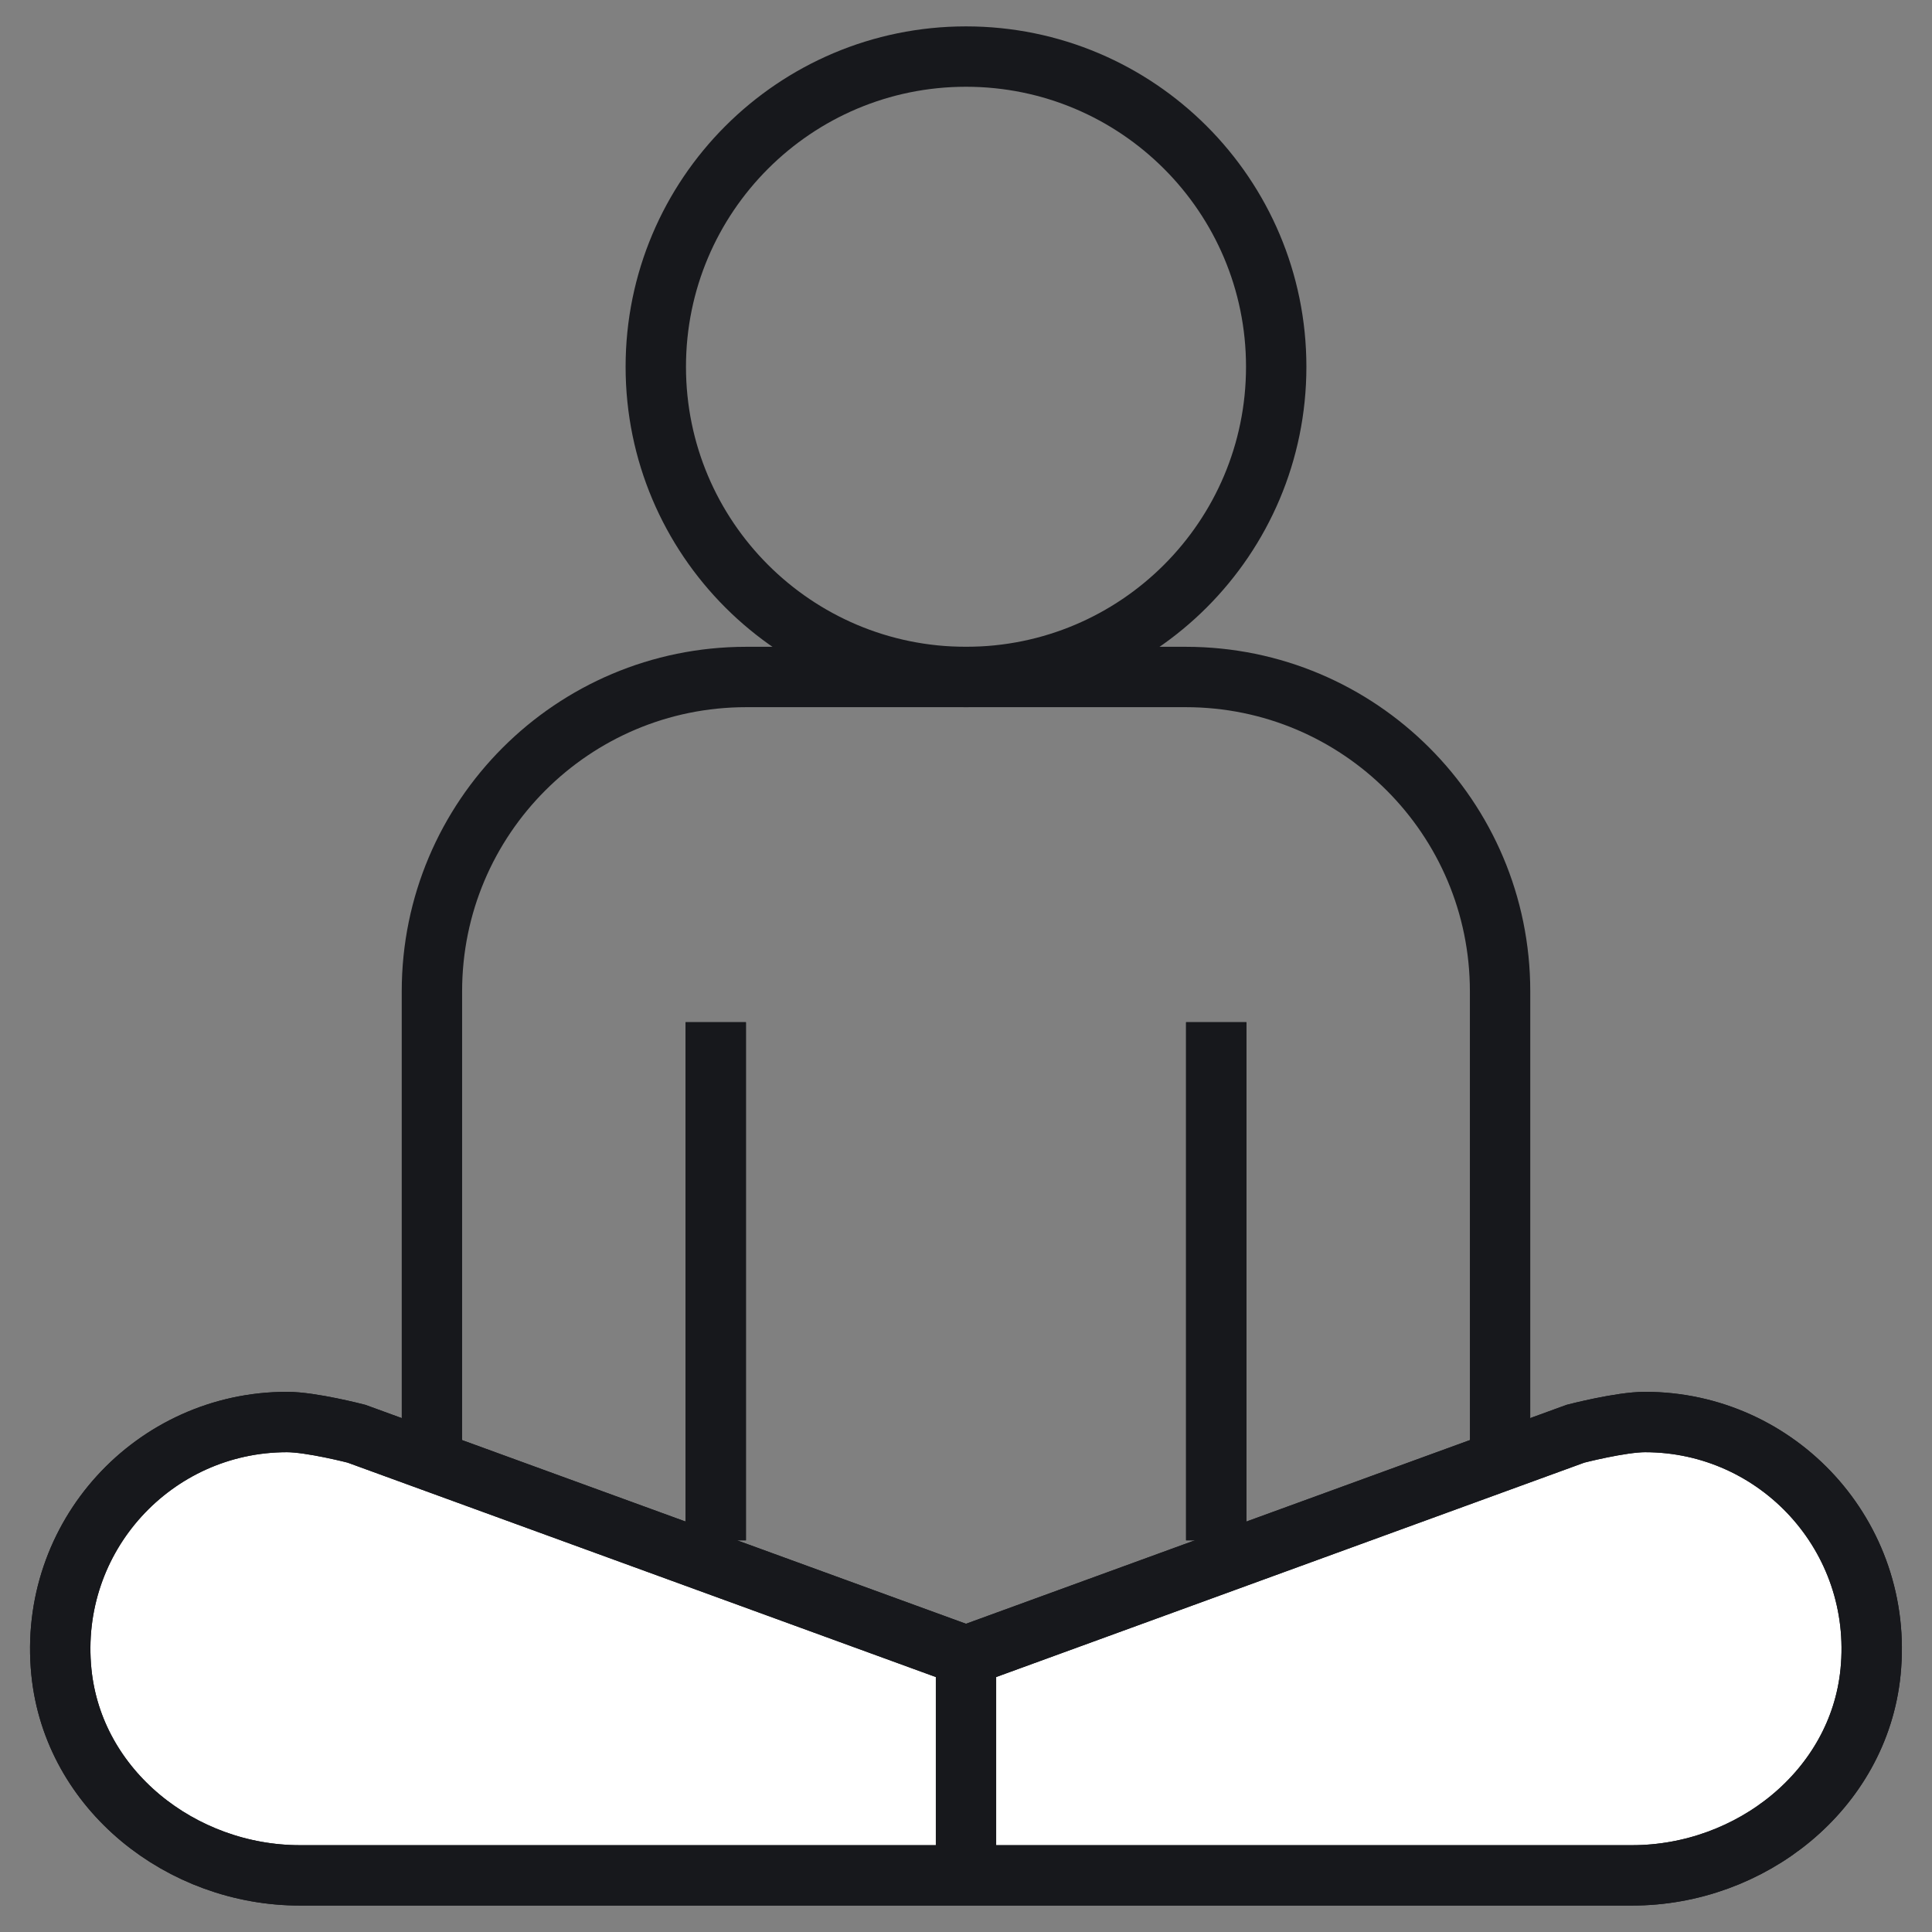
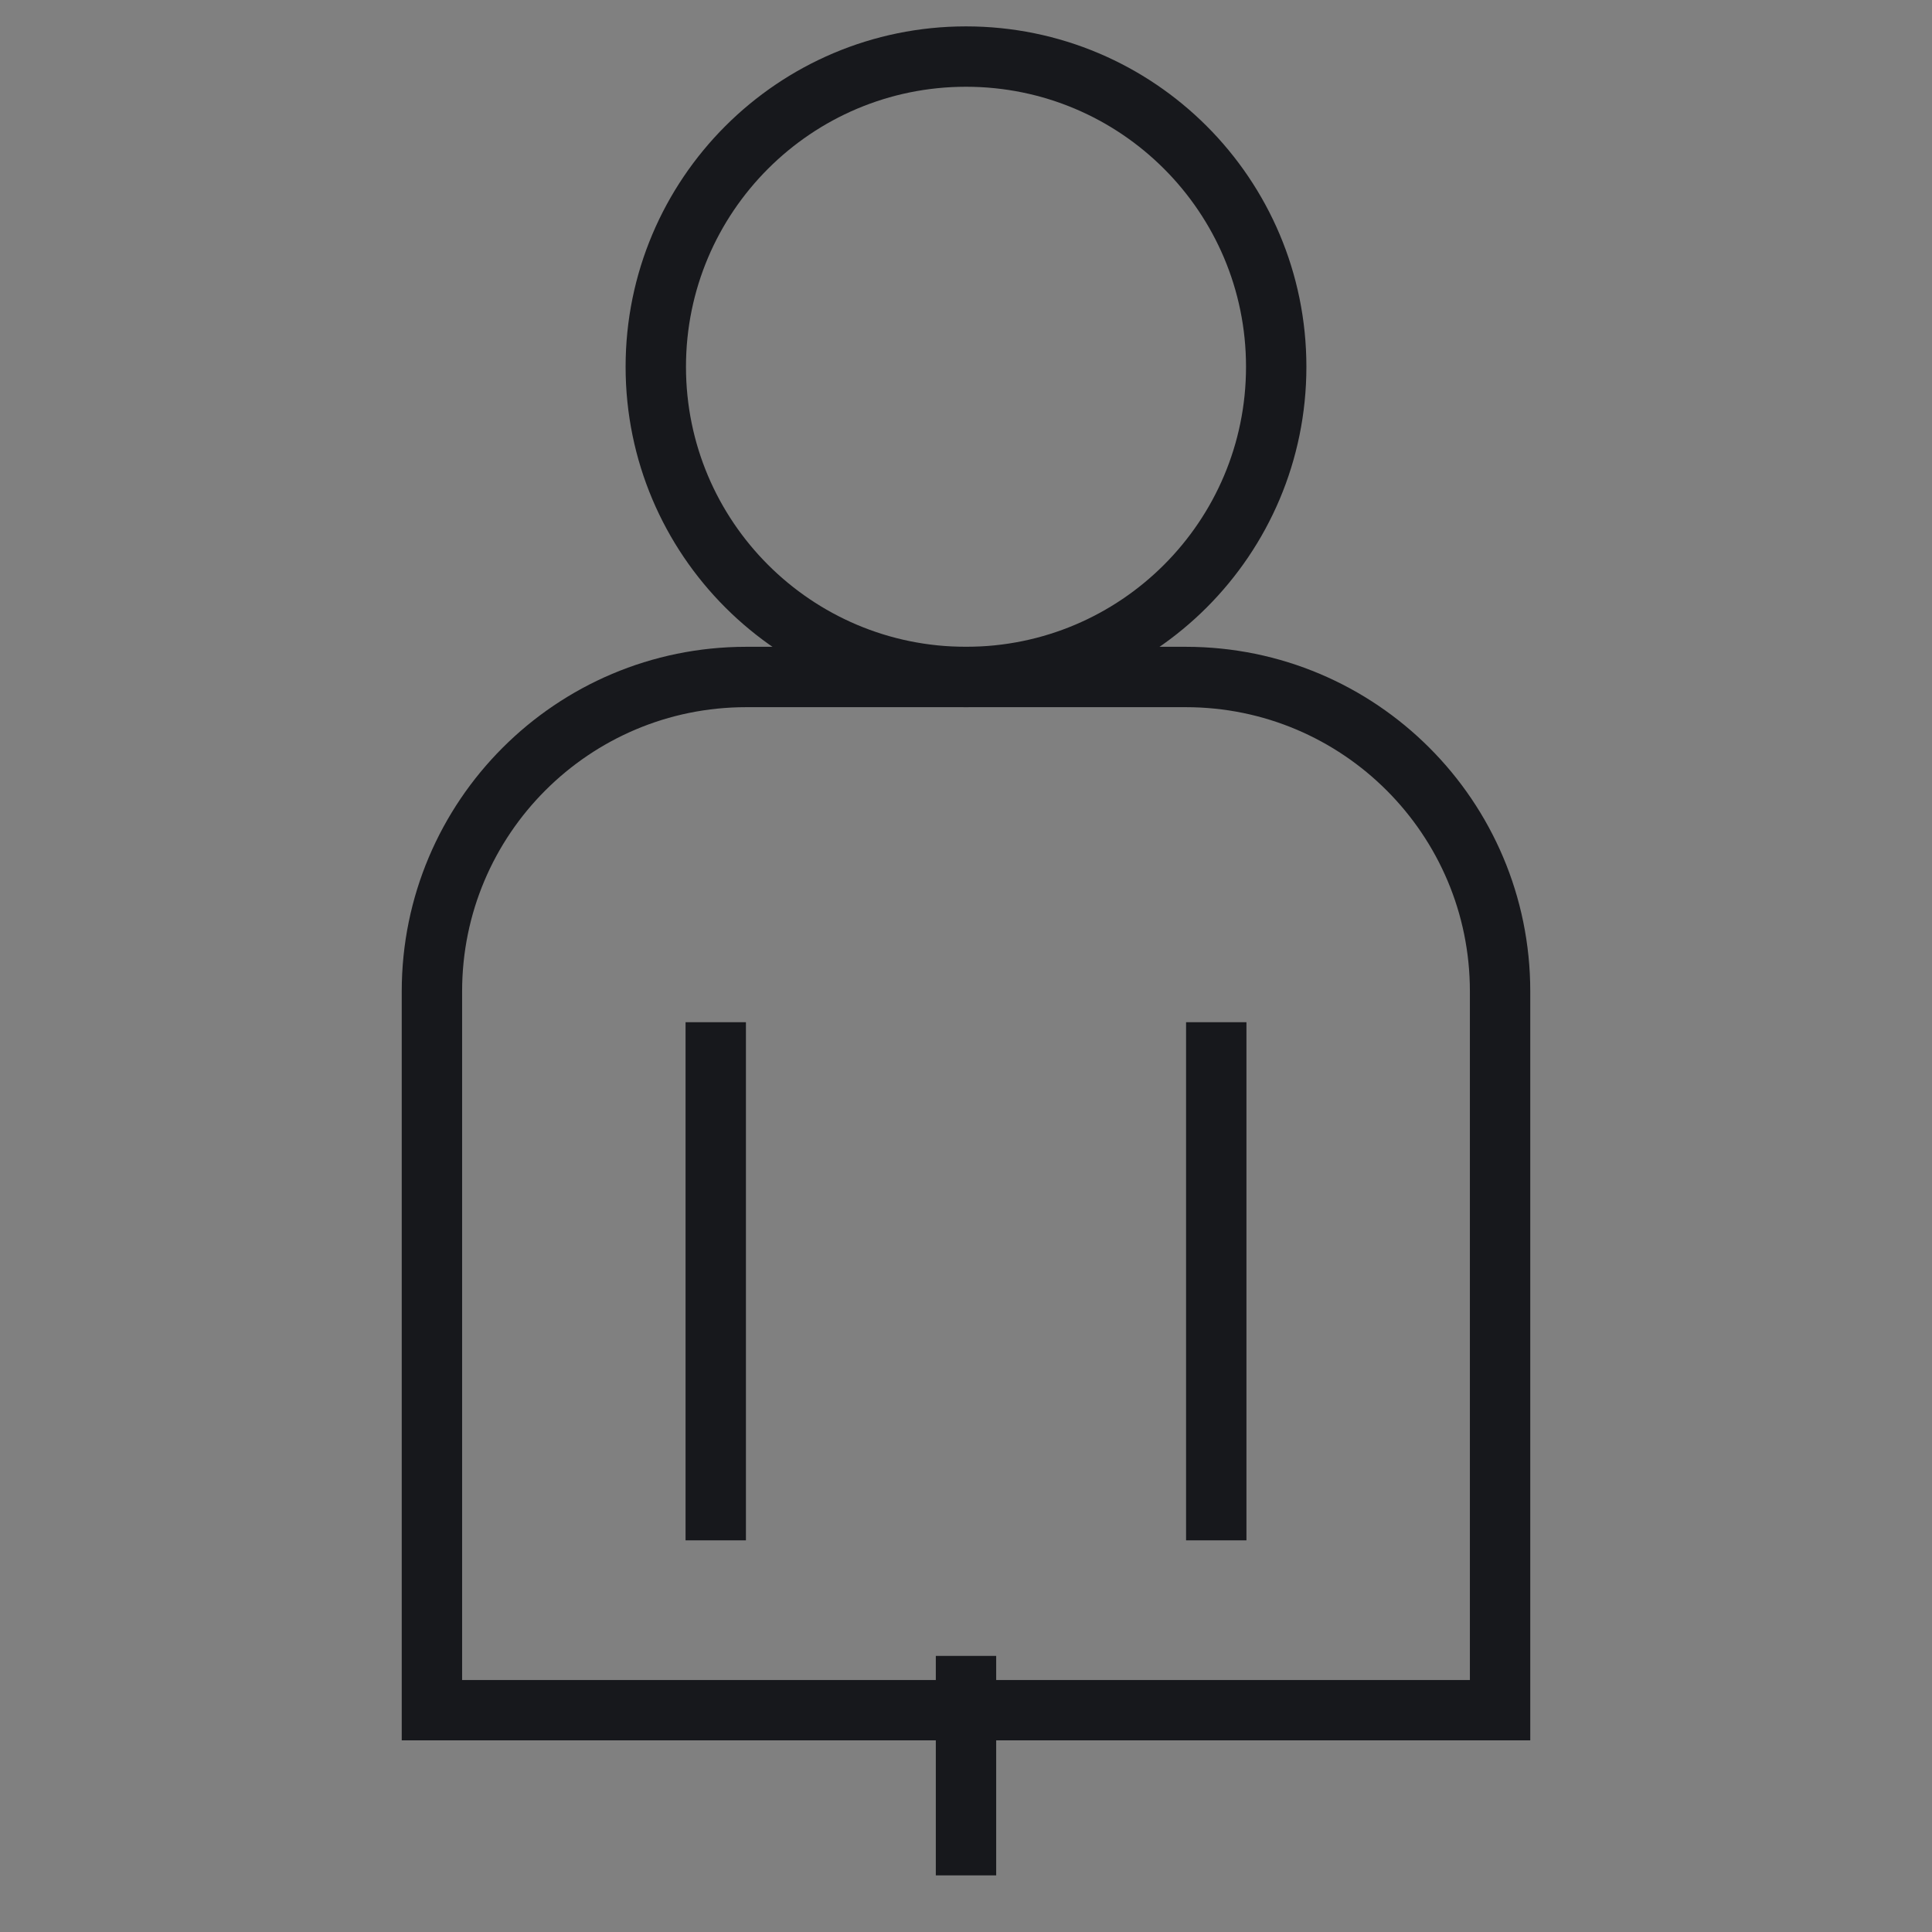
<svg xmlns="http://www.w3.org/2000/svg" width="32" height="32" viewBox="0 0 32 32" fill="none">
  <rect x="0" y="0" width="32" height="32" fill="#808080" stroke="none" />
  <g clip-path="url(#clip0_2001_27500)">
-     <path d="M11.855 16.931V25.513V16.931Z" fill="#17181C" />
+     <path d="M11.855 16.931V25.513Z" fill="#17181C" />
    <path d="M11.855 16.931V25.513" stroke="#17181C" stroke-miterlimit="10" />
-     <path d="M20.145 16.931V25.513V16.931Z" fill="#17181C" />
    <path d="M20.145 16.931V25.513" stroke="#17181C" stroke-miterlimit="10" />
    <path d="M21.138 6.075C21.138 8.913 18.838 11.213 16 11.213C13.163 11.213 10.862 8.913 10.862 6.075C10.862 3.238 13.163 0.937 16 0.937C18.838 0.937 21.138 3.238 21.138 6.075Z" stroke="#17181C" stroke-miterlimit="10" />
    <path d="M24.846 28.326H7.154V16.42C7.154 13.544 9.485 11.213 12.361 11.213H19.639C22.515 11.213 24.846 13.544 24.846 16.42V28.326Z" stroke="#17181C" stroke-miterlimit="10" />
-     <path d="M27.247 23.553C26.843 23.553 26.095 23.747 26.095 23.747L16 27.427L5.904 23.747C5.904 23.747 5.157 23.553 4.753 23.553C2.551 23.553 0.792 25.448 1.017 27.695C1.213 29.649 3.003 31.062 4.967 31.062H13.963H18.037H27.033C28.997 31.062 30.787 29.649 30.982 27.695C31.207 25.448 29.448 23.553 27.247 23.553Z" fill="white" stroke="#17181C" stroke-miterlimit="10" />
-     <path d="M27.247 23.553C26.843 23.553 26.095 23.747 26.095 23.747L16 27.427L5.904 23.747C5.904 23.747 5.157 23.553 4.753 23.553C2.551 23.553 0.792 25.448 1.017 27.695C1.213 29.649 3.003 31.062 4.967 31.062H13.963H18.037H27.033C28.997 31.062 30.787 29.649 30.982 27.695C31.207 25.448 29.448 23.553 27.247 23.553Z" stroke="#17181C" stroke-miterlimit="10" />
    <path d="M11.855 16.931V25.513V16.931Z" fill="white" />
-     <path d="M11.855 16.931V25.513" stroke="#17181C" stroke-miterlimit="10" />
    <path d="M20.145 16.931V25.513V16.931Z" fill="white" />
-     <path d="M20.145 16.931V25.513" stroke="#17181C" stroke-miterlimit="10" />
    <path d="M16 27.427V31.062" stroke="#17181C" stroke-miterlimit="10" />
  </g>
  <defs>
    <clipPath id="clip0_2001_27500">
      <rect width="32" height="32" fill="white" />
    </clipPath>
  </defs>
</svg>